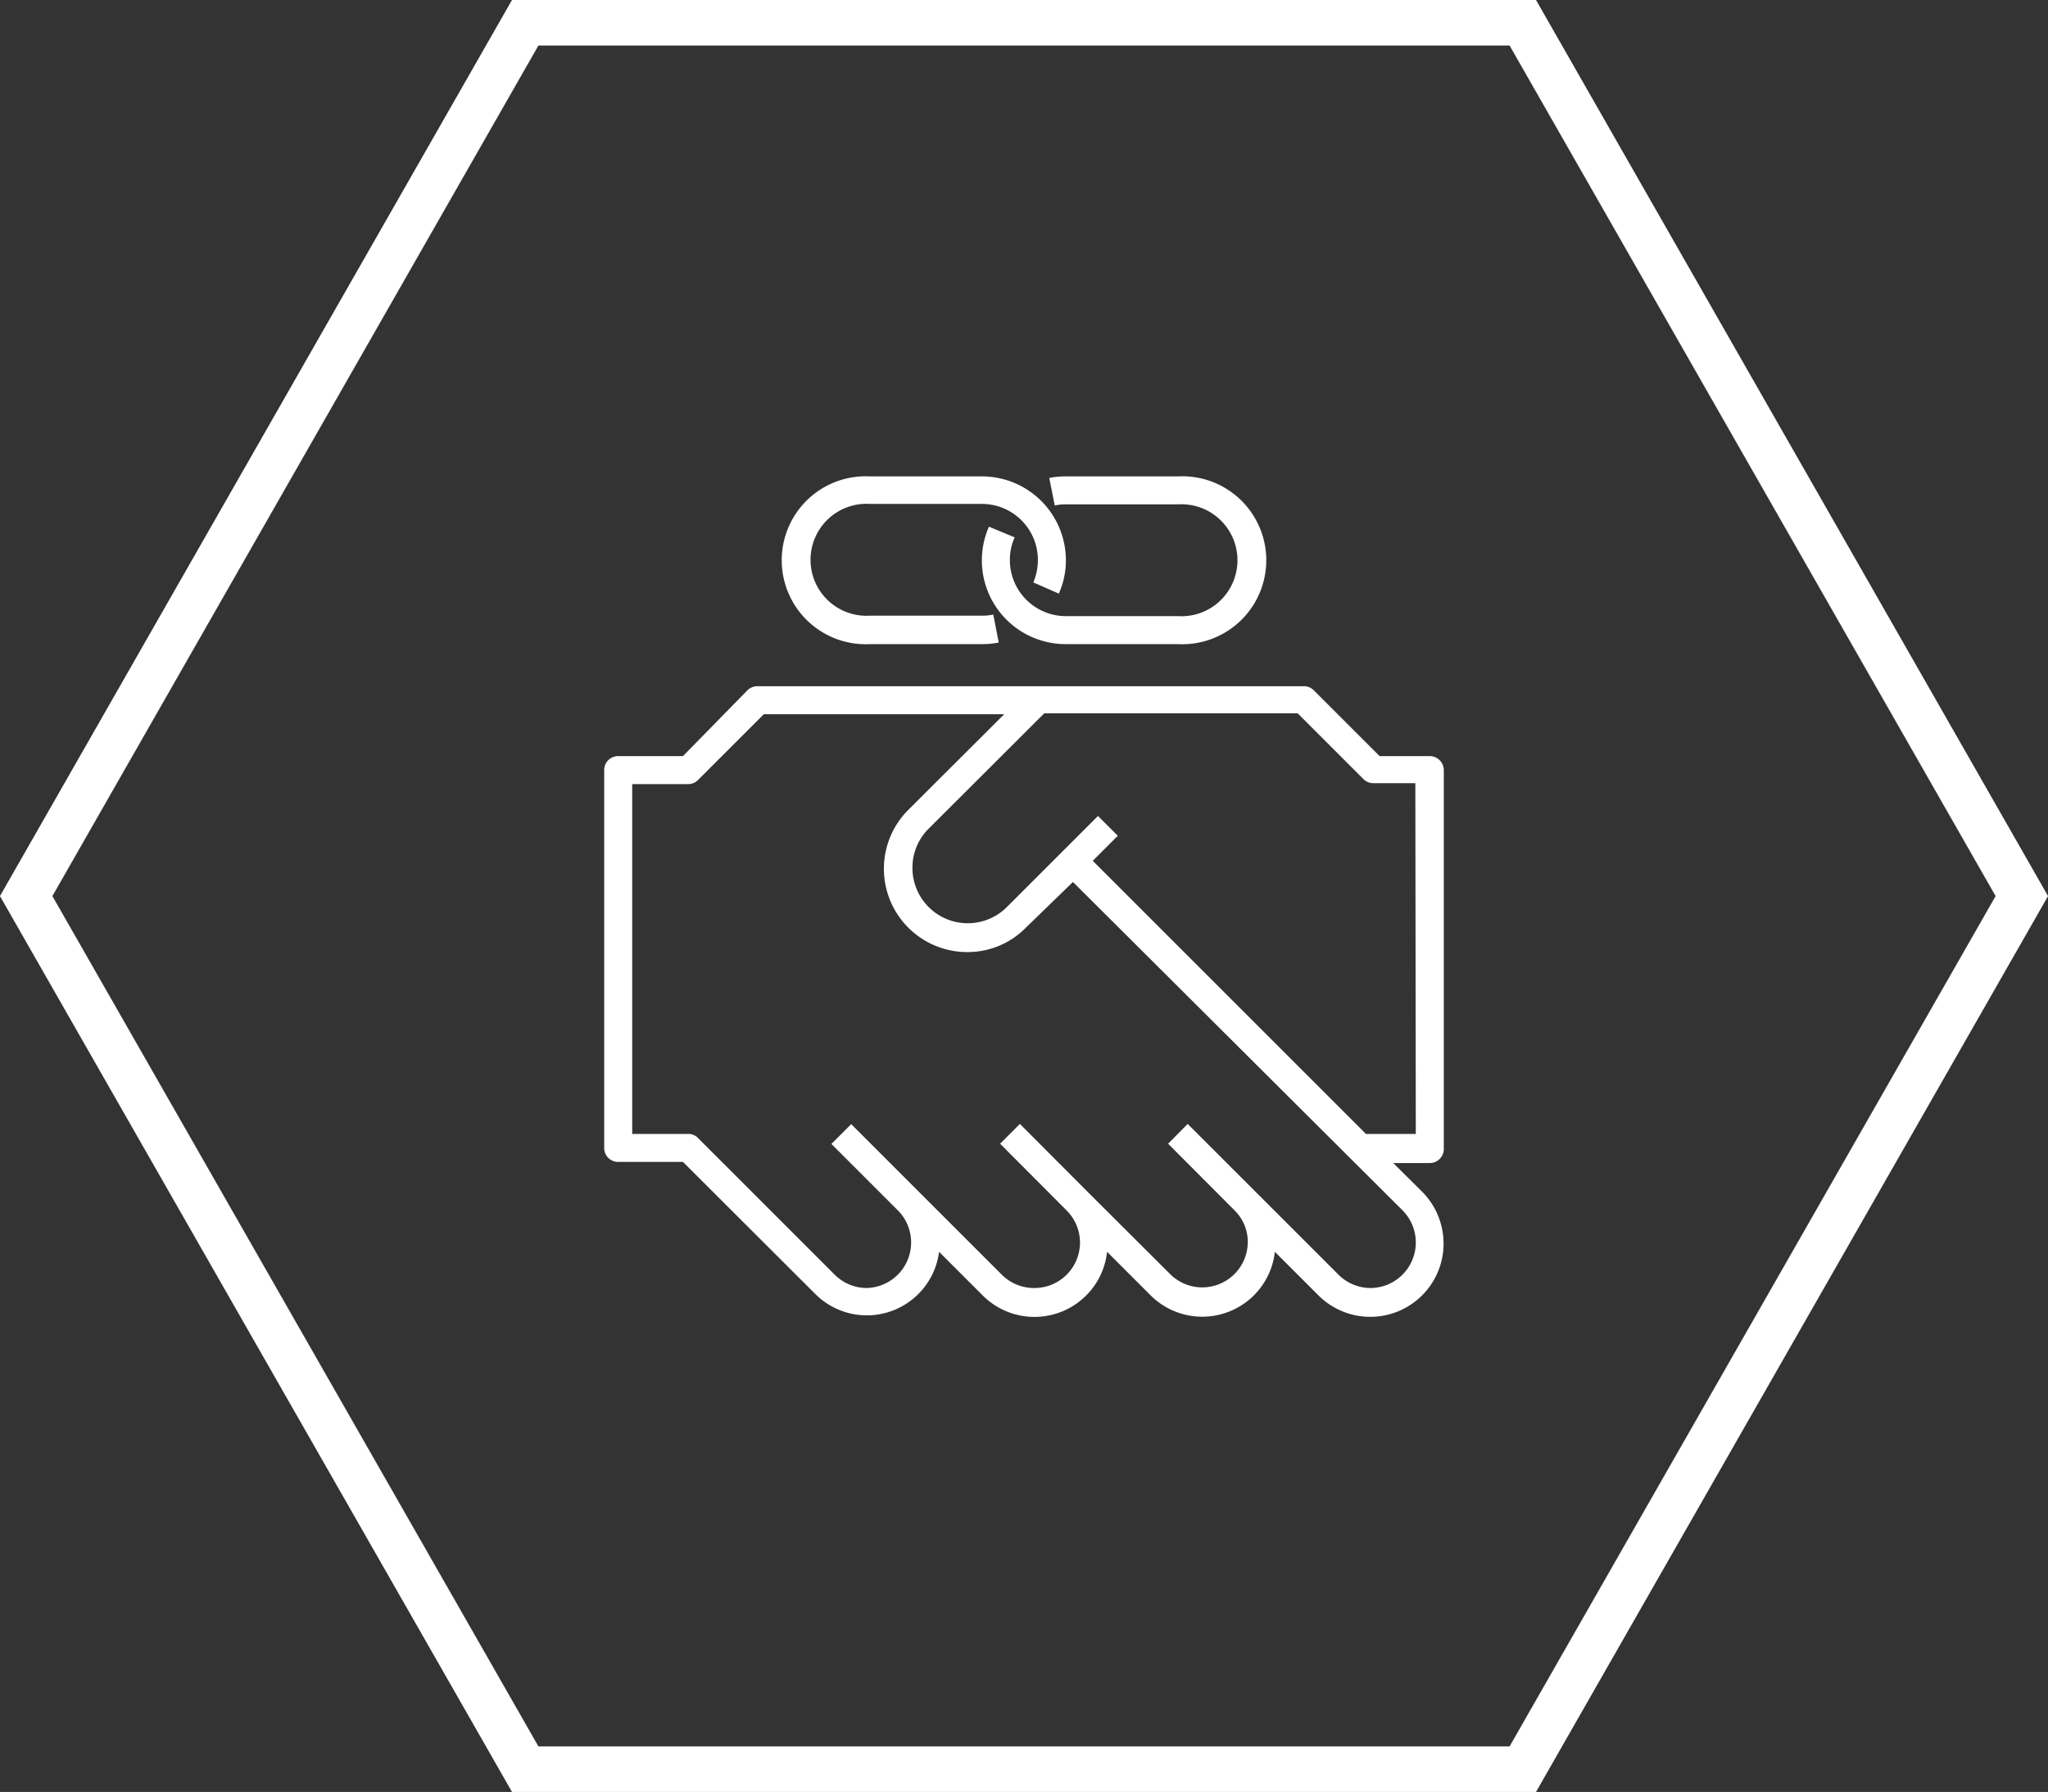
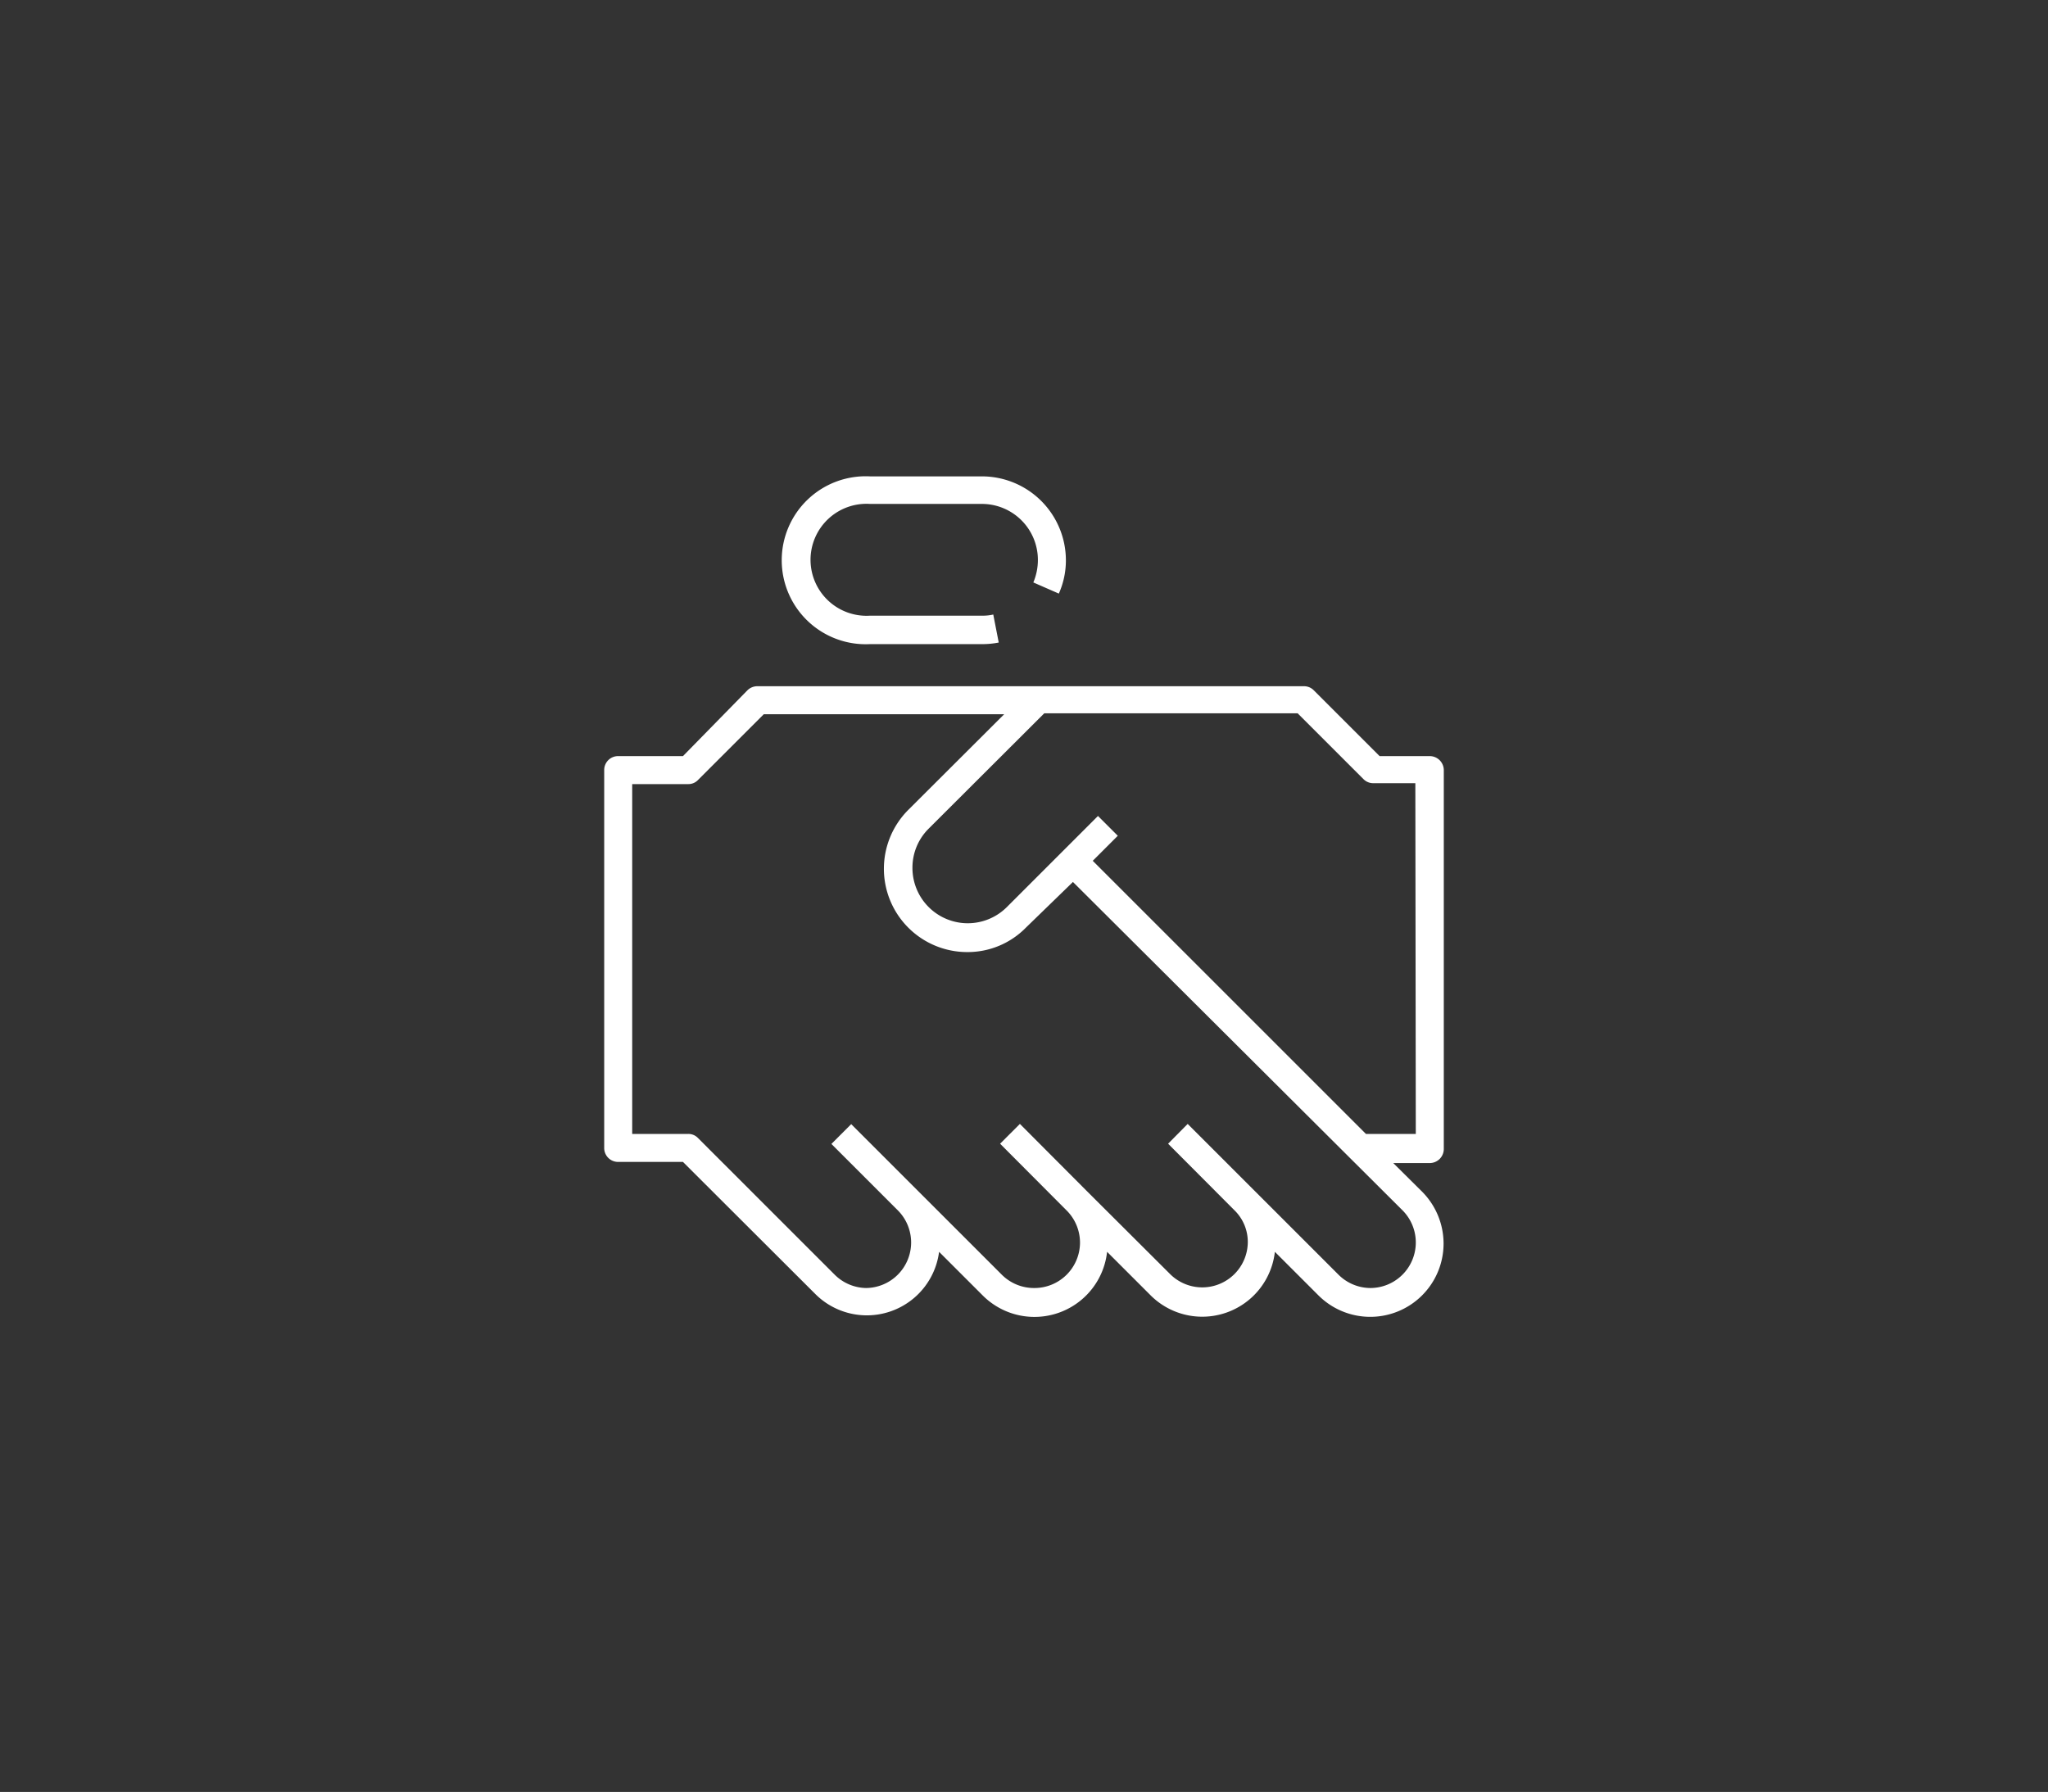
<svg xmlns="http://www.w3.org/2000/svg" viewBox="0 0 89.96 78.73">
  <rect x="0" y="0" width="89.96" height="78.73" fill="#333333" stroke="none" />
  <defs>
    <style>.cls-1{fill:none;stroke:#fff;stroke-miterlimit:10;stroke-width:2px;}.cls-2{fill:#fff;}</style>
  </defs>
  <title>Portal del Asociado</title>
  <g id="Capa_2" data-name="Capa 2">
    <g id="Capa_1-2" data-name="Capa 1">
-       <polygon class="cls-1" points="66.89 1 23.07 1 1.15 39.37 23.07 77.73 66.89 77.73 88.81 39.37 66.89 1" />
      <path class="cls-2" d="M62.8,33.22H60.6l-2.89-2.89a.6.6,0,0,0-.44-.18h-24a.62.62,0,0,0-.44.18L30,33.22H27.15a.61.61,0,0,0-.61.62V50.43a.61.61,0,0,0,.61.62H30l5.82,5.81A3.2,3.2,0,0,0,41.25,55l1.91,1.91A3.21,3.21,0,0,0,48.63,55l1.91,1.91A3.21,3.21,0,0,0,56,55l1.91,1.91a3.22,3.22,0,0,0,5.5-2.27,3.24,3.24,0,0,0-.94-2.28l-1.27-1.26H62.8a.62.62,0,0,0,.62-.62V33.84A.62.62,0,0,0,62.8,33.22Zm-.61,21.37a2,2,0,0,1-2,2A2,2,0,0,1,58.79,56L55.1,52.31h0l-2.93-2.93-.86.87,2.92,2.93a1.94,1.94,0,0,1,.58,1.41,2,2,0,0,1-3.4,1.4l-3.69-3.68h0L44.8,49.38l-.87.87,2.92,2.93a2,2,0,0,1,.59,1.41,2,2,0,0,1-2,2A2,2,0,0,1,44,56l-3.68-3.68h0l-2.93-2.93-.87.87,2.93,2.93a2,2,0,0,1-1.41,3.4A2,2,0,0,1,36.66,56l-6-6a.58.58,0,0,0-.43-.18H27.77V34.45h2.46a.58.58,0,0,0,.43-.18l2.89-2.89H44.11l-4.21,4.2a3.66,3.66,0,0,0,2.59,6.25,3.58,3.58,0,0,0,2.58-1.08l2.06-2L61.61,53.18A2,2,0,0,1,62.19,54.59Zm0-4.77H60l-12-12,1.1-1.1-.87-.87-4,4a2.43,2.43,0,0,1-4.15-1.72,2.41,2.41,0,0,1,.71-1.72l5.08-5.07H57l2.89,2.89a.6.6,0,0,0,.44.18h1.84Z" />
      <path class="cls-2" d="M43.13,20.93H38.22a3.69,3.69,0,1,0,0,7.37h4.91a3.64,3.64,0,0,0,.74-.07L43.63,27a2.07,2.07,0,0,1-.5.05H38.22a2.46,2.46,0,1,1,0-4.91h4.91a2.46,2.46,0,0,1,2.46,2.45,2.54,2.54,0,0,1-.2,1l1.12.49a3.57,3.57,0,0,0,.31-1.48A3.69,3.69,0,0,0,43.13,20.93Z" />
-       <path class="cls-2" d="M43.44,23.14a3.68,3.68,0,0,0,3.38,5.16h4.92a3.69,3.69,0,1,0,0-7.37H46.82a3.61,3.61,0,0,0-.73.07l.24,1.21a2,2,0,0,1,.49-.05h4.92a2.46,2.46,0,1,1,0,4.91H46.82a2.46,2.46,0,0,1-2.46-2.46,2.37,2.37,0,0,1,.21-1Z" />
    </g>
  </g>
</svg>